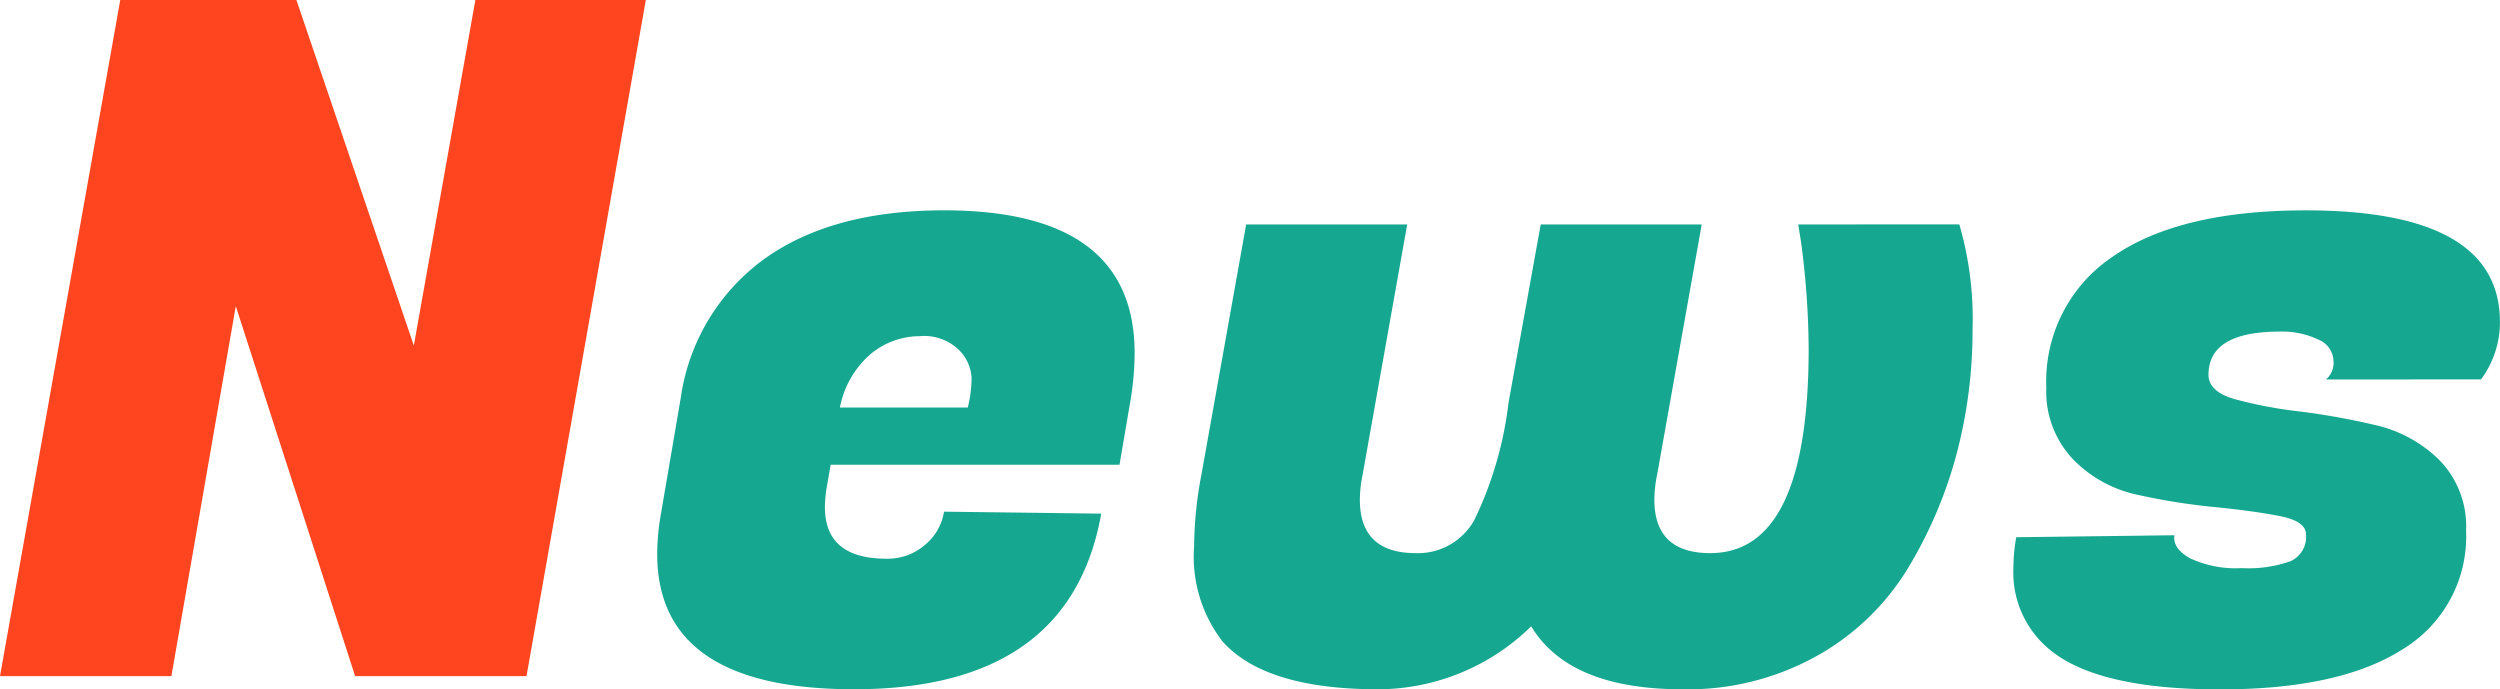
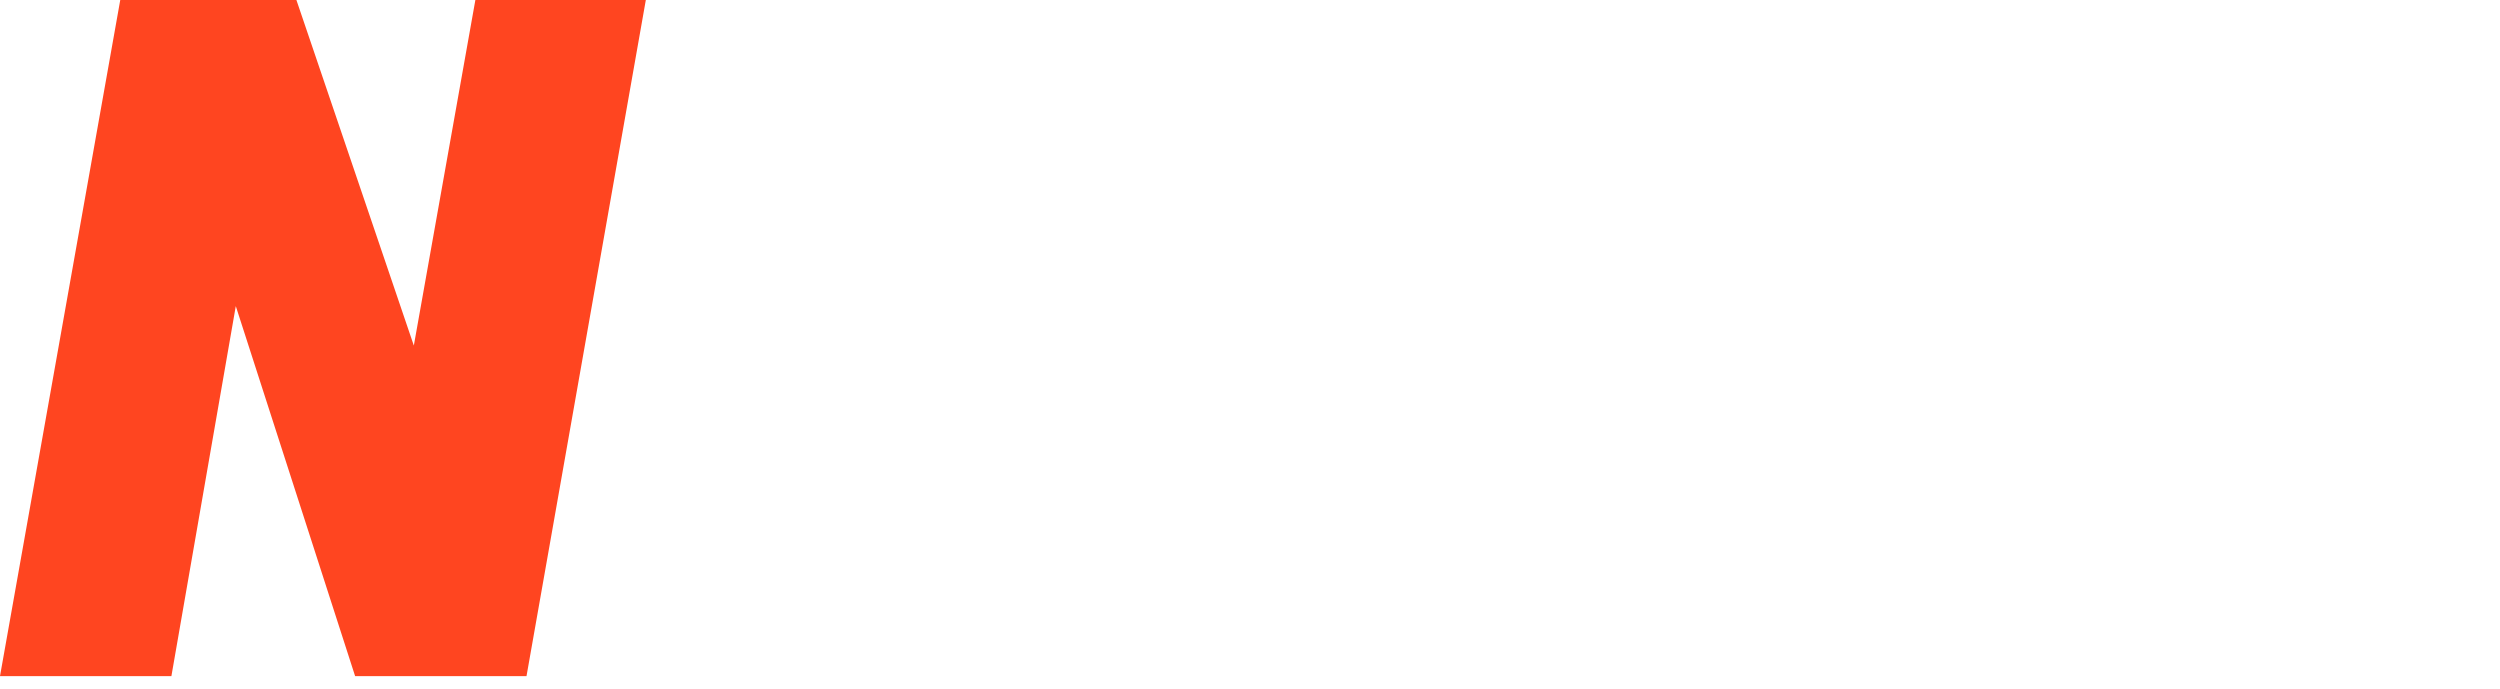
<svg xmlns="http://www.w3.org/2000/svg" width="126.996" height="35.013" viewBox="0 0 126.996 35.013">
  <defs>
    <style>.a{fill:#15a790;}.b{fill:#ff4520;}</style>
  </defs>
-   <path class="a" d="M603.957,11.649q-5.676,0-9.116,2.457a10.528,10.528,0,0,0-4.257,7.036l-1.01,5.914a11.851,11.851,0,0,0-.192,2.051q0,6.87,10,6.87,10.968,0,12.556-8.921l-7.986-.1A2.723,2.723,0,0,1,603,28.63a2.893,2.893,0,0,1-1.972.716q-3.128,0-3.127-2.624a6.393,6.393,0,0,1,.1-1.049l.193-1.1h14.672l.577-3.387a15.022,15.022,0,0,0,.192-2.289Q613.626,11.649,603.957,11.649Zm1.2,10.017h-6.494a4.765,4.765,0,0,1,1.563-2.719,3.912,3.912,0,0,1,2.5-.906,2.516,2.516,0,0,1,2,.716,2.165,2.165,0,0,1,.626,1.407A6.547,6.547,0,0,1,605.16,21.666Zm42.187-9.3.145.906a42.19,42.19,0,0,1,.385,5.39q0,10.4-5,10.4-2.84,0-2.838-2.719a6.59,6.59,0,0,1,.144-1.288l2.261-12.688h-8.178l-1.636,9.063a18.7,18.7,0,0,1-1.731,5.938,3.264,3.264,0,0,1-2.982,1.694q-2.84,0-2.839-2.719a6.521,6.521,0,0,1,.145-1.288l2.26-12.688H619.3l-2.26,12.64a20.314,20.314,0,0,0-.385,3.721,7.048,7.048,0,0,0,1.443,4.818q2.164,2.433,7.937,2.433a11.15,11.15,0,0,0,7.745-3.2q1.923,3.2,7.7,3.2a13.459,13.459,0,0,0,6.807-1.694,12.576,12.576,0,0,0,4.618-4.436,22.286,22.286,0,0,0,2.477-5.8,24.5,24.5,0,0,0,.818-6.368,17.163,17.163,0,0,0-.673-5.318Zm34.684,7.87a4.876,4.876,0,0,0,.962-2.91q0-5.674-9.862-5.676-6.4,0-9.789,2.338a7.625,7.625,0,0,0-3.392,6.678A4.974,4.974,0,0,0,661.3,24.29a6.42,6.42,0,0,0,3.295,1.812,32.7,32.7,0,0,0,3.9.62q1.948.192,3.295.454t1.347.93a1.358,1.358,0,0,1-.769,1.36,6.389,6.389,0,0,1-2.5.357,5.46,5.46,0,0,1-2.622-.5q-.89-.5-.793-1.169l-8.034.1a9.011,9.011,0,0,0-.145,1.574,5.065,5.065,0,0,0,1.925,4.2q2.452,1.954,8.563,1.956t9.308-2.052a6.693,6.693,0,0,0,3.2-6.01,4.815,4.815,0,0,0-1.347-3.577,6.748,6.748,0,0,0-3.271-1.789,36.5,36.5,0,0,0-3.849-.692,22.139,22.139,0,0,1-3.271-.62q-1.347-.381-1.347-1.241,0-2.191,3.608-2.194a4.221,4.221,0,0,1,1.972.406,1.212,1.212,0,0,1,.77,1.073,1.109,1.109,0,0,1-.385.954Z" transform="translate(-555.997 -0.964)" />
  <polygon class="b" points="32.807 0 26.746 34.345 18.039 34.345 11.978 15.55 8.707 34.345 0 34.345 6.109 0 15.057 0 21.022 17.554 24.148 0 32.807 0" />
</svg>